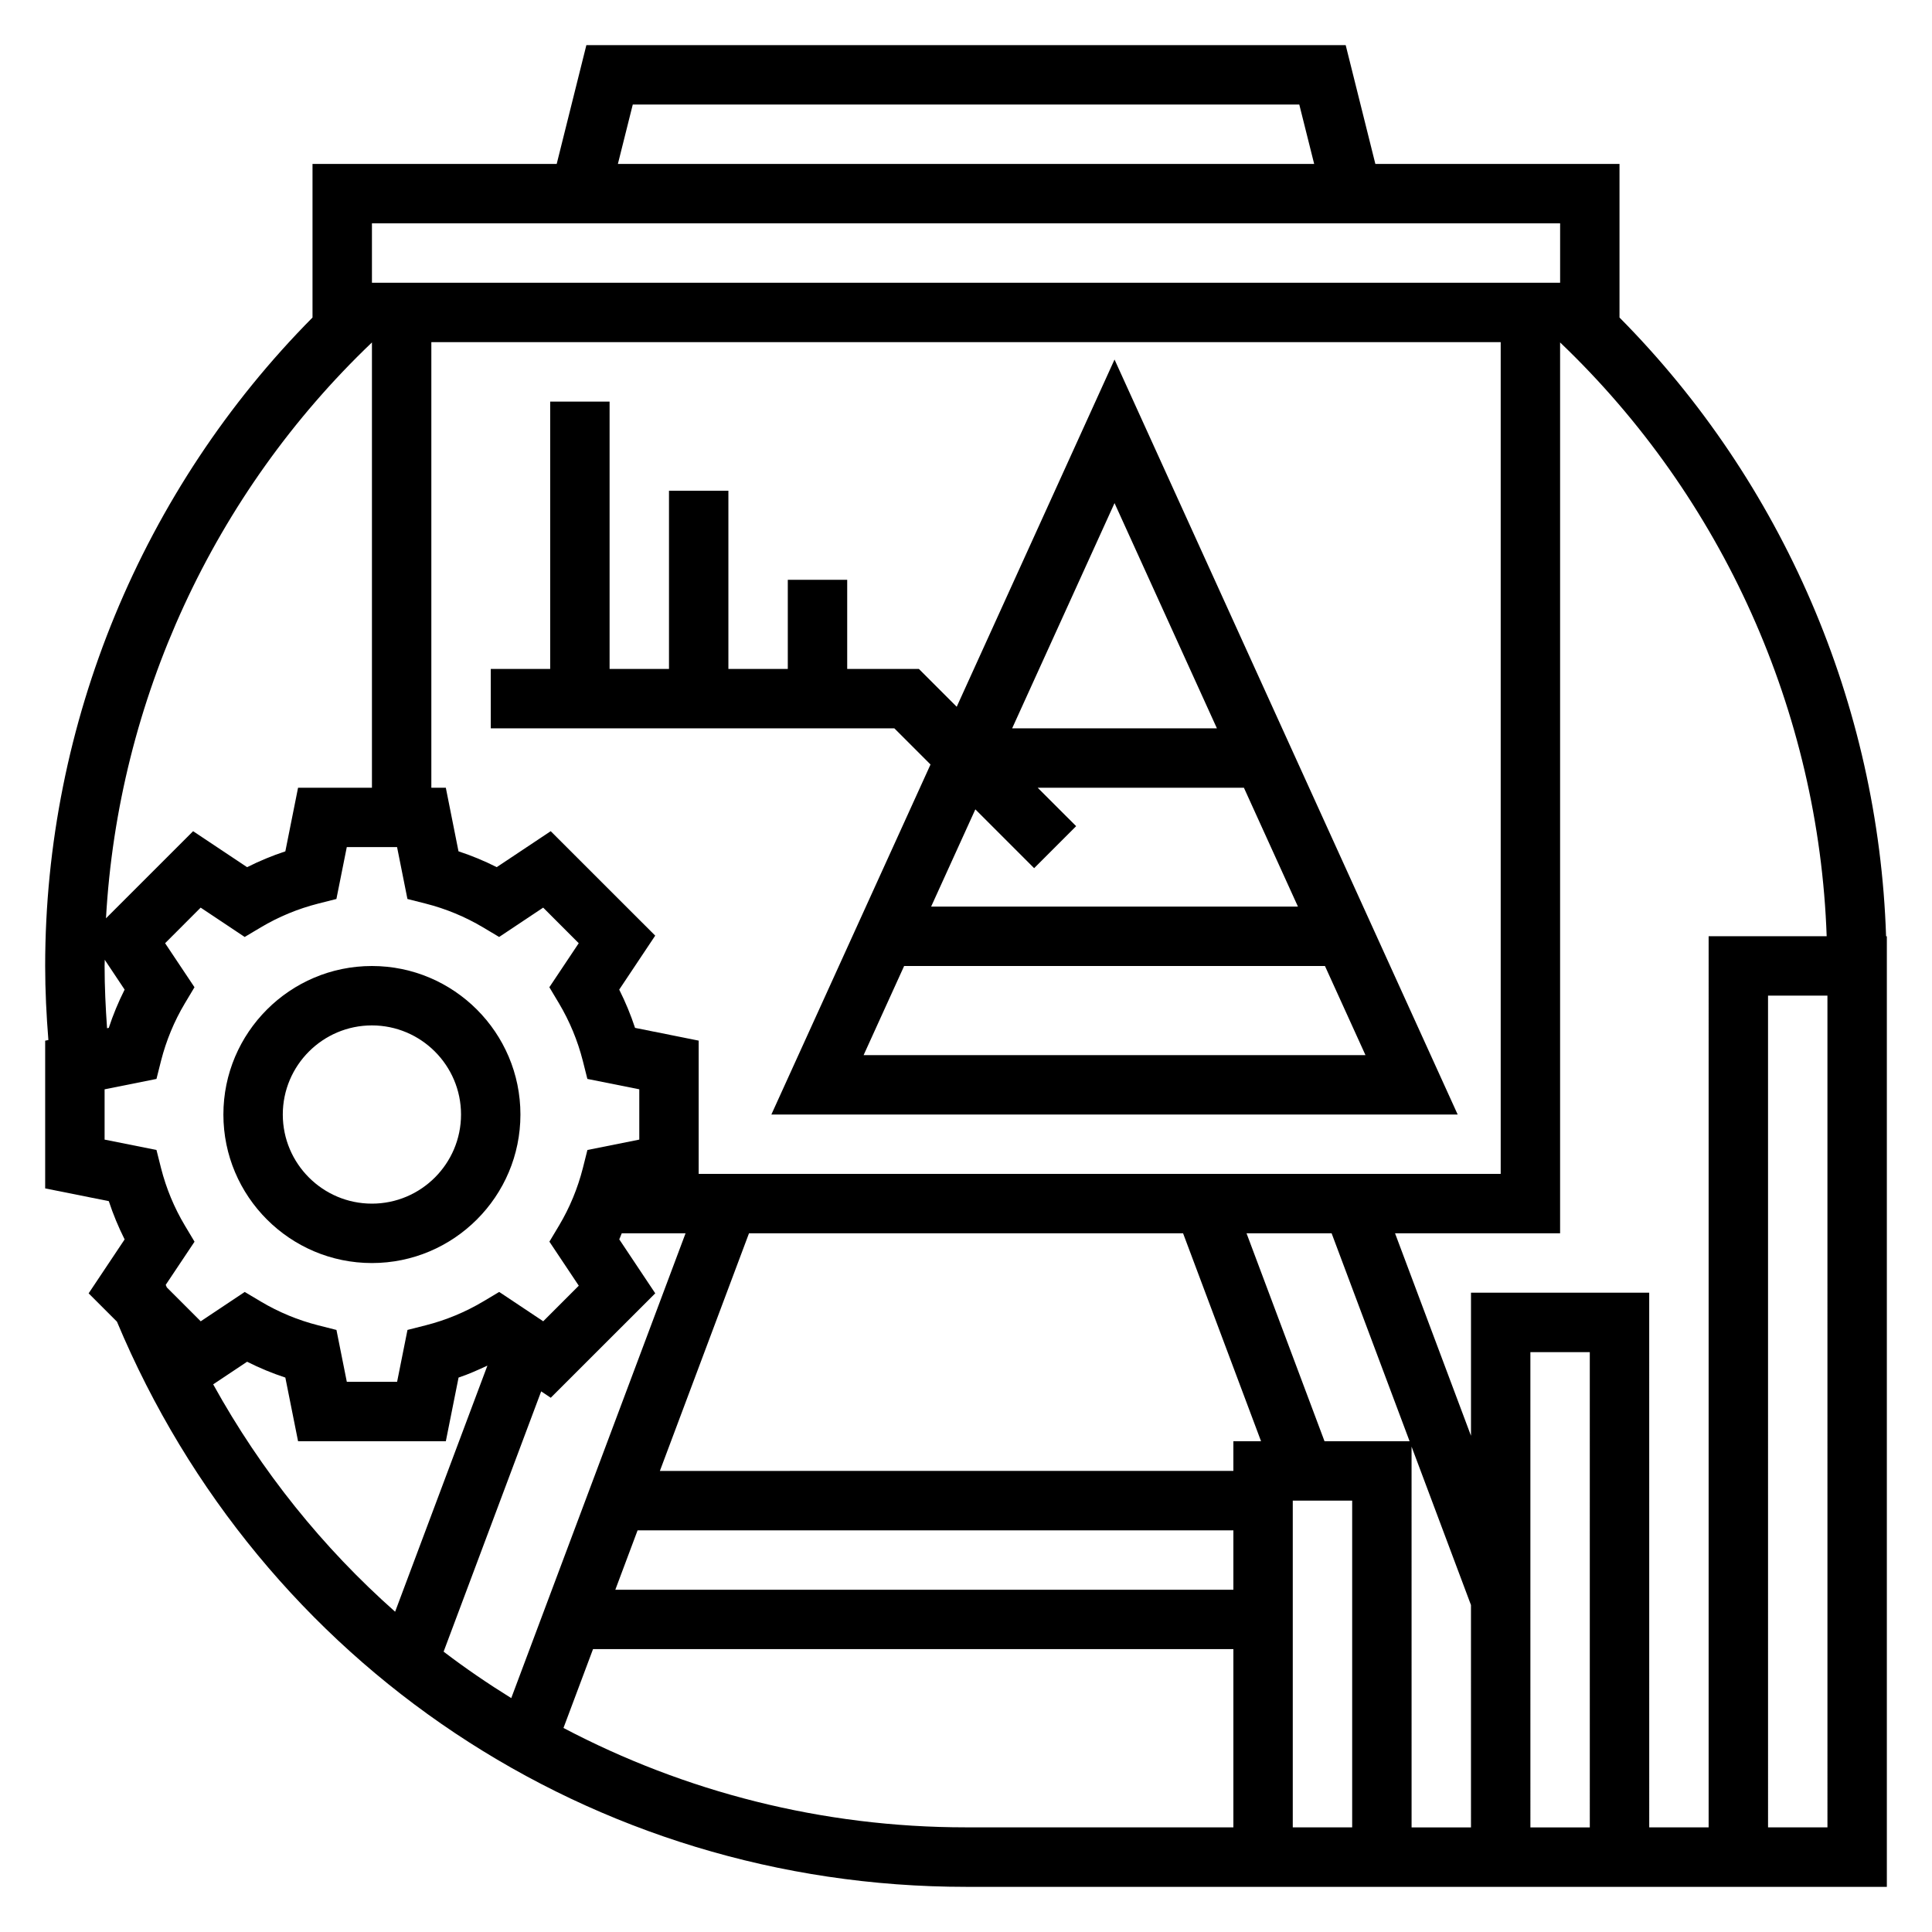
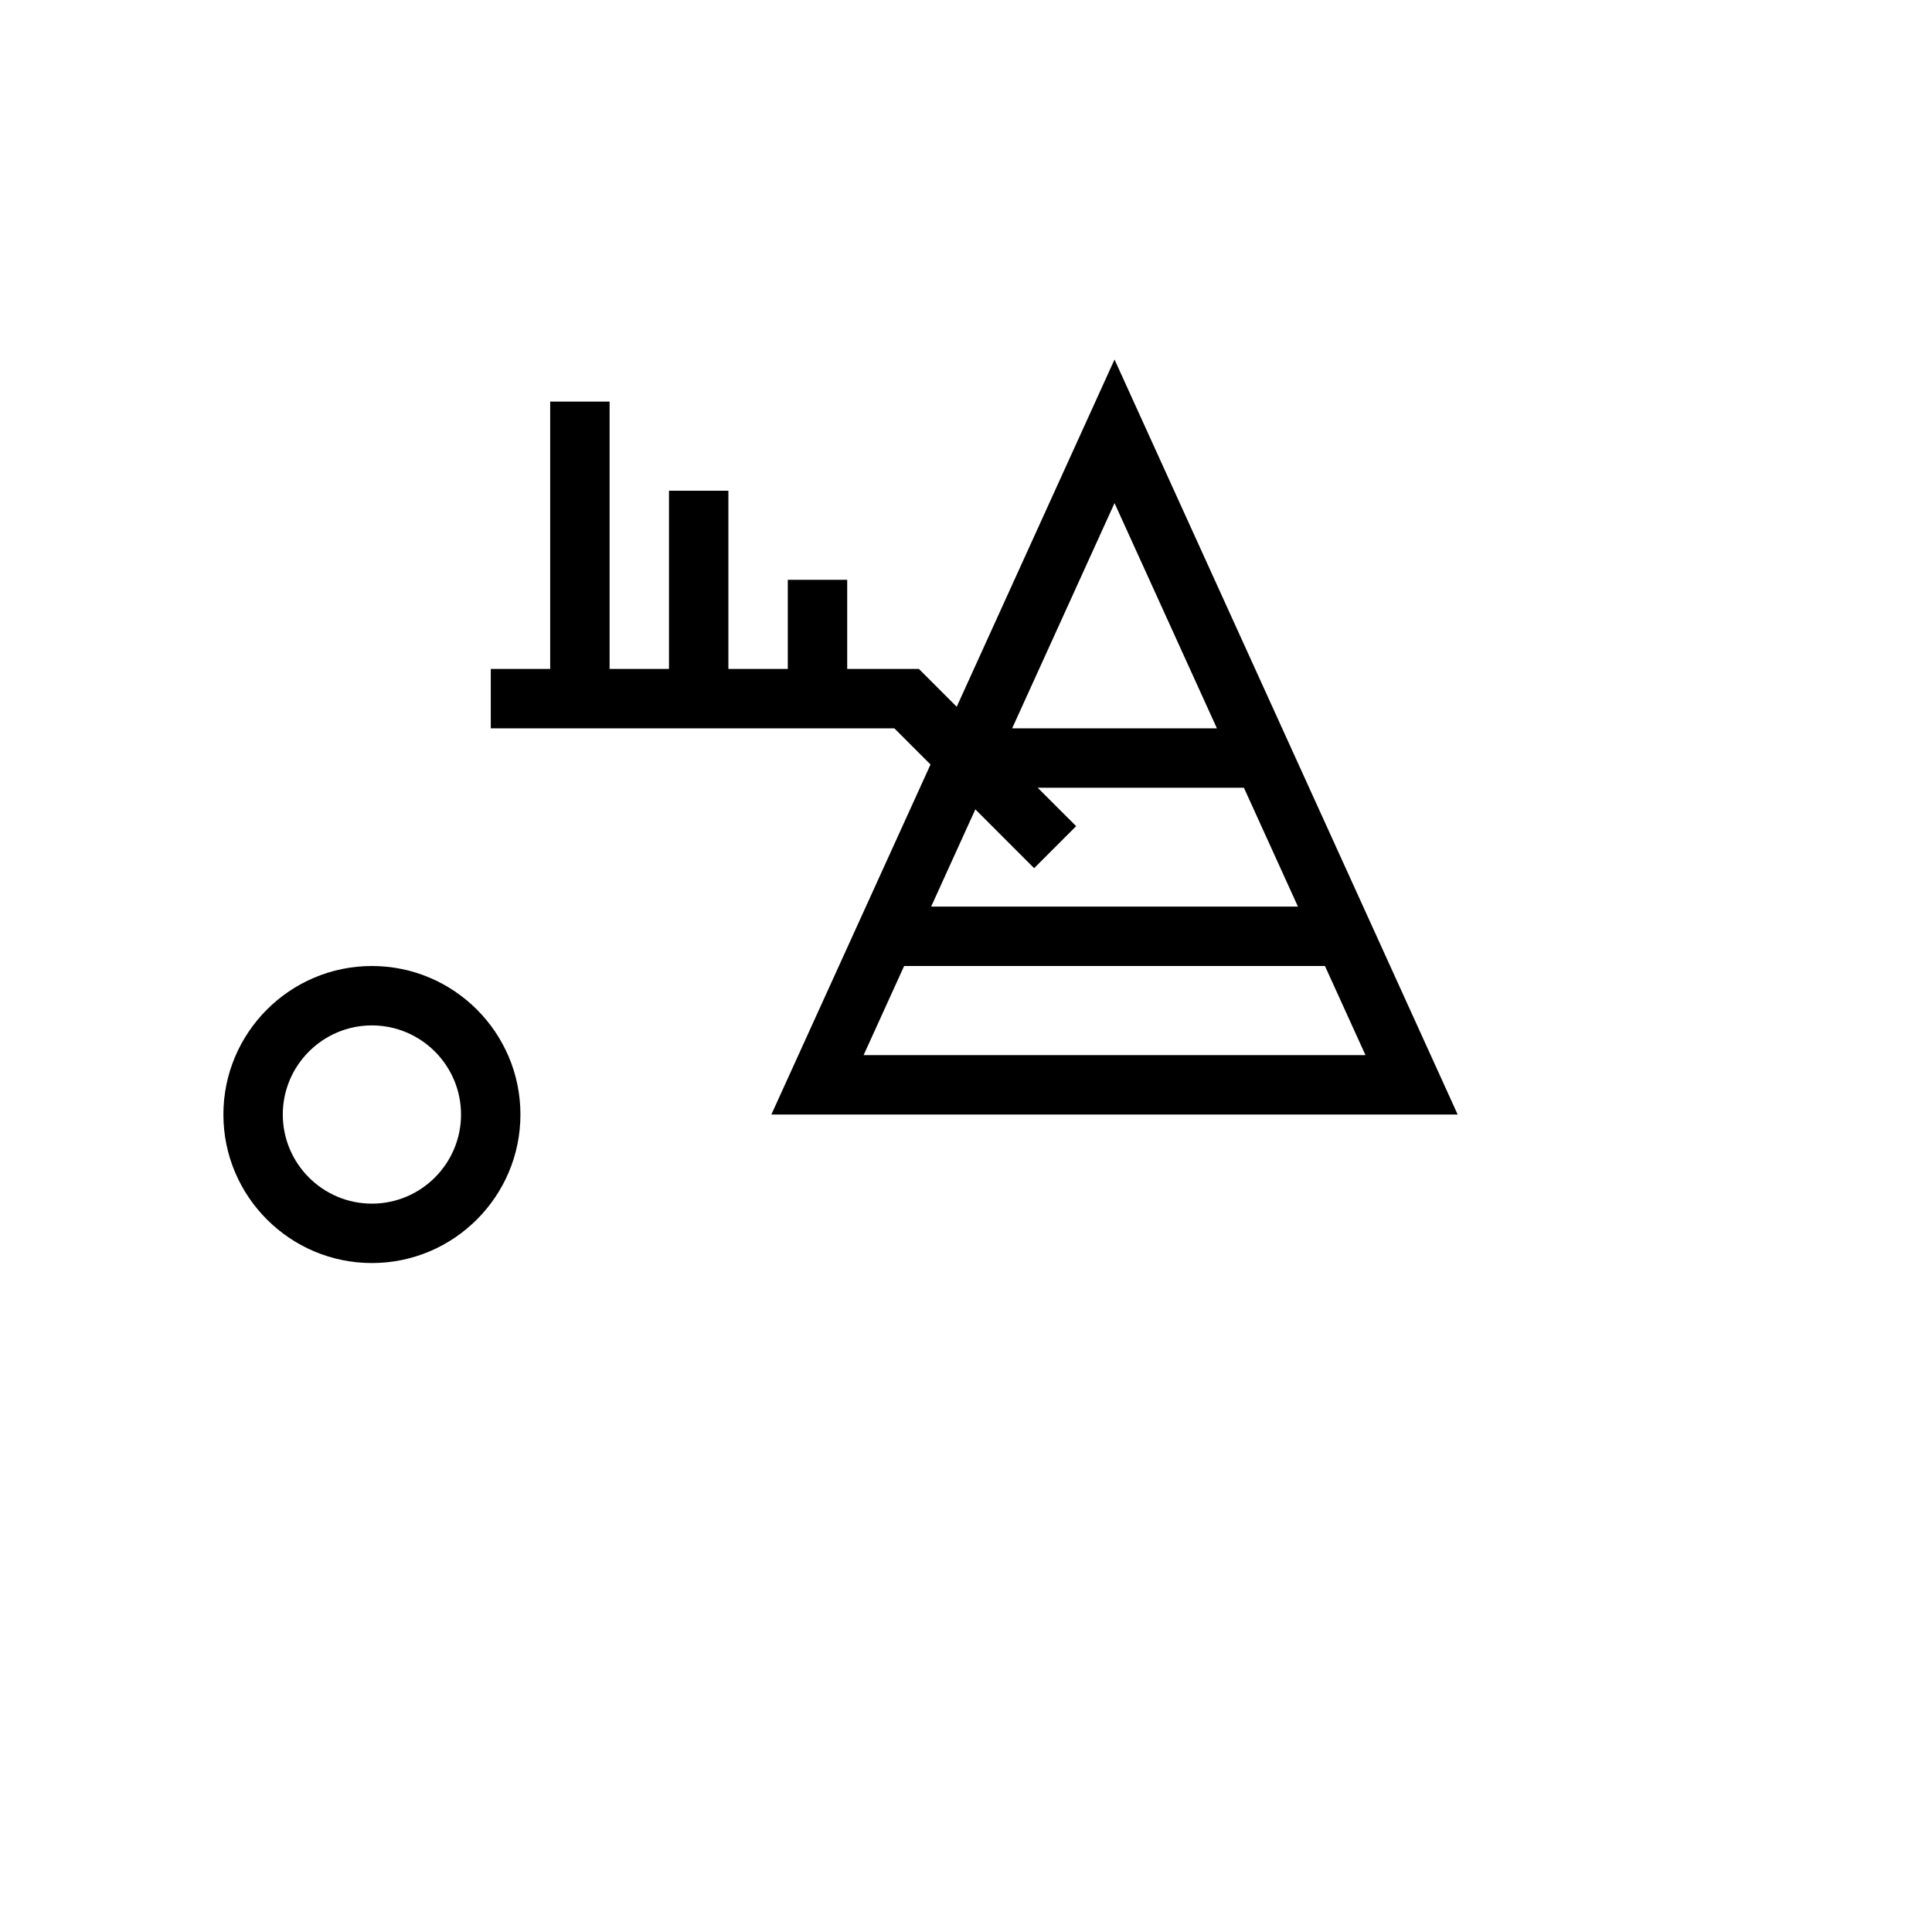
<svg xmlns="http://www.w3.org/2000/svg" fill="#000000" width="800px" height="800px" version="1.1" viewBox="144 144 512 512">
  <g>
    <path d="m397.54 331.3-10.023-10.023h-19v-23.617h-15.742v23.617h-15.742v-47.23h-15.742v47.23h-15.742v-70.848h-15.742v70.848h-15.742v15.742h106.95l9.582 9.582-42.176 92.758h181.88l-90.938-200.08zm68.957 5.723h-54.27l27.137-59.695zm-48.441 37.051 11.133-11.133-10.184-10.176h54.648l14.312 31.488h-97.203l11.715-25.766zm-45.188 49.539 10.738-23.617h111.52l10.738 23.617z" />
    <path d="m242.56 478.72c21.703 0 39.359-17.656 39.359-39.359s-17.656-39.359-39.359-39.359-39.359 17.656-39.359 39.359 17.656 39.359 39.359 39.359zm0-62.977c13.02 0 23.617 10.598 23.617 23.617s-10.598 23.617-23.617 23.617c-13.02 0-23.617-10.598-23.617-23.617s10.598-23.617 23.617-23.617z" />
-     <path d="m643.83 392.12c-2.008-61.457-27.371-120.31-70.645-163.97v-40.699h-64.699l-7.863-31.488h-201.23l-7.863 31.488h-64.711v40.699c-45.121 45.531-70.848 107.56-70.848 171.85 0 6.566 0.332 13.121 0.852 19.617l-0.852 0.172v39.148l16.863 3.379c1.148 3.481 2.551 6.871 4.195 10.141l-9.539 14.293 7.504 7.504c38.152 91.113 125.82 149.78 225.01 149.78h244.03v-251.91zm-78.516 236.16h-15.742l-0.004-125.95h15.742zm-31.488 0h-15.742l-0.004-100.91 15.742 41.98zm-246.41-115.55 2.535 1.691 27.695-27.68-9.539-14.305c0.262-0.512 0.418-1.078 0.66-1.598h16.91l-46.191 123.18c-6.164-3.824-12.156-7.91-17.926-12.312zm170.11-41.895 20.664 55.105-7.336-0.004v7.871l-151.98 0.004 23.617-62.977zm-144.56 78.719h157.89v15.742l-163.79 0.004zm173.63-7.871h15.742v86.594h-15.742zm8.41-15.746-20.664-55.105h22.547l20.664 55.105zm-165.85-70.848v-35.312l-16.863-3.379c-1.148-3.481-2.551-6.871-4.195-10.141l9.539-14.305-27.695-27.68-14.305 9.531c-3.258-1.645-6.652-3.055-10.133-4.195l-3.359-16.855h-3.836v-118.08h283.39v220.42zm-17.465-283.39h176.63l3.945 15.742h-184.52zm-69.125 31.488h314.88v15.742h-314.88zm0 31.566v118h-19.578l-3.371 16.863c-3.481 1.148-6.871 2.551-10.133 4.195l-14.309-9.535-23.09 23.082c3.231-57.703 28.5-112.57 70.48-152.61zm-70.848 165.23c0-0.543 0.039-1.086 0.039-1.629l5.266 7.902c-1.645 3.266-3.055 6.66-4.195 10.141l-0.457 0.094c-0.387-5.473-0.652-10.992-0.652-16.508zm0 46.027v-13.328l13.746-2.754 1.211-4.812c1.371-5.367 3.488-10.492 6.312-15.223l2.551-4.266-7.785-11.668 9.422-9.43 11.668 7.777 4.266-2.543c4.731-2.816 9.855-4.938 15.23-6.305l4.809-1.219 2.75-13.746h13.328l2.746 13.746 4.809 1.219c5.375 1.363 10.5 3.488 15.23 6.305l4.266 2.543 11.668-7.777 9.422 9.43-7.785 11.668 2.551 4.266c2.816 4.738 4.945 9.855 6.312 15.223l1.211 4.809 13.758 2.75v13.328l-13.746 2.754-1.211 4.809c-1.371 5.367-3.488 10.492-6.312 15.223l-2.551 4.266 7.785 11.668-9.422 9.43-11.668-7.777-4.266 2.543c-4.731 2.816-9.855 4.938-15.23 6.305l-4.809 1.219-2.75 13.75h-13.328l-2.746-13.746-4.809-1.219c-5.375-1.363-10.5-3.488-15.23-6.305l-4.266-2.543-11.668 7.777-8.973-8.973c-0.094-0.234-0.203-0.449-0.301-0.684l7.637-11.438-2.551-4.266c-2.832-4.734-4.957-9.859-6.324-15.23l-1.211-4.809zm28.777 64.855 8.988-5.992c3.258 1.645 6.652 3.055 10.133 4.195l3.371 16.863h39.164l3.371-16.863c2.629-0.867 5.141-2.016 7.644-3.164l-24.457 65.219c-19.133-16.945-35.477-37.215-48.215-60.258zm92.828 91.066 7.832-20.895h169.7v47.23h-70.848c-38.227 0.004-74.574-9.438-106.68-26.336zm303.48 26.34h-15.742l-0.004-141.7h-47.23v37.926l-20.129-53.668h43.742v-236.08c43.129 41.141 68.566 97.93 70.645 157.36l-31.281-0.004zm31.488 0h-15.742l-0.004-220.42h15.742z" />
  </g>
</svg>